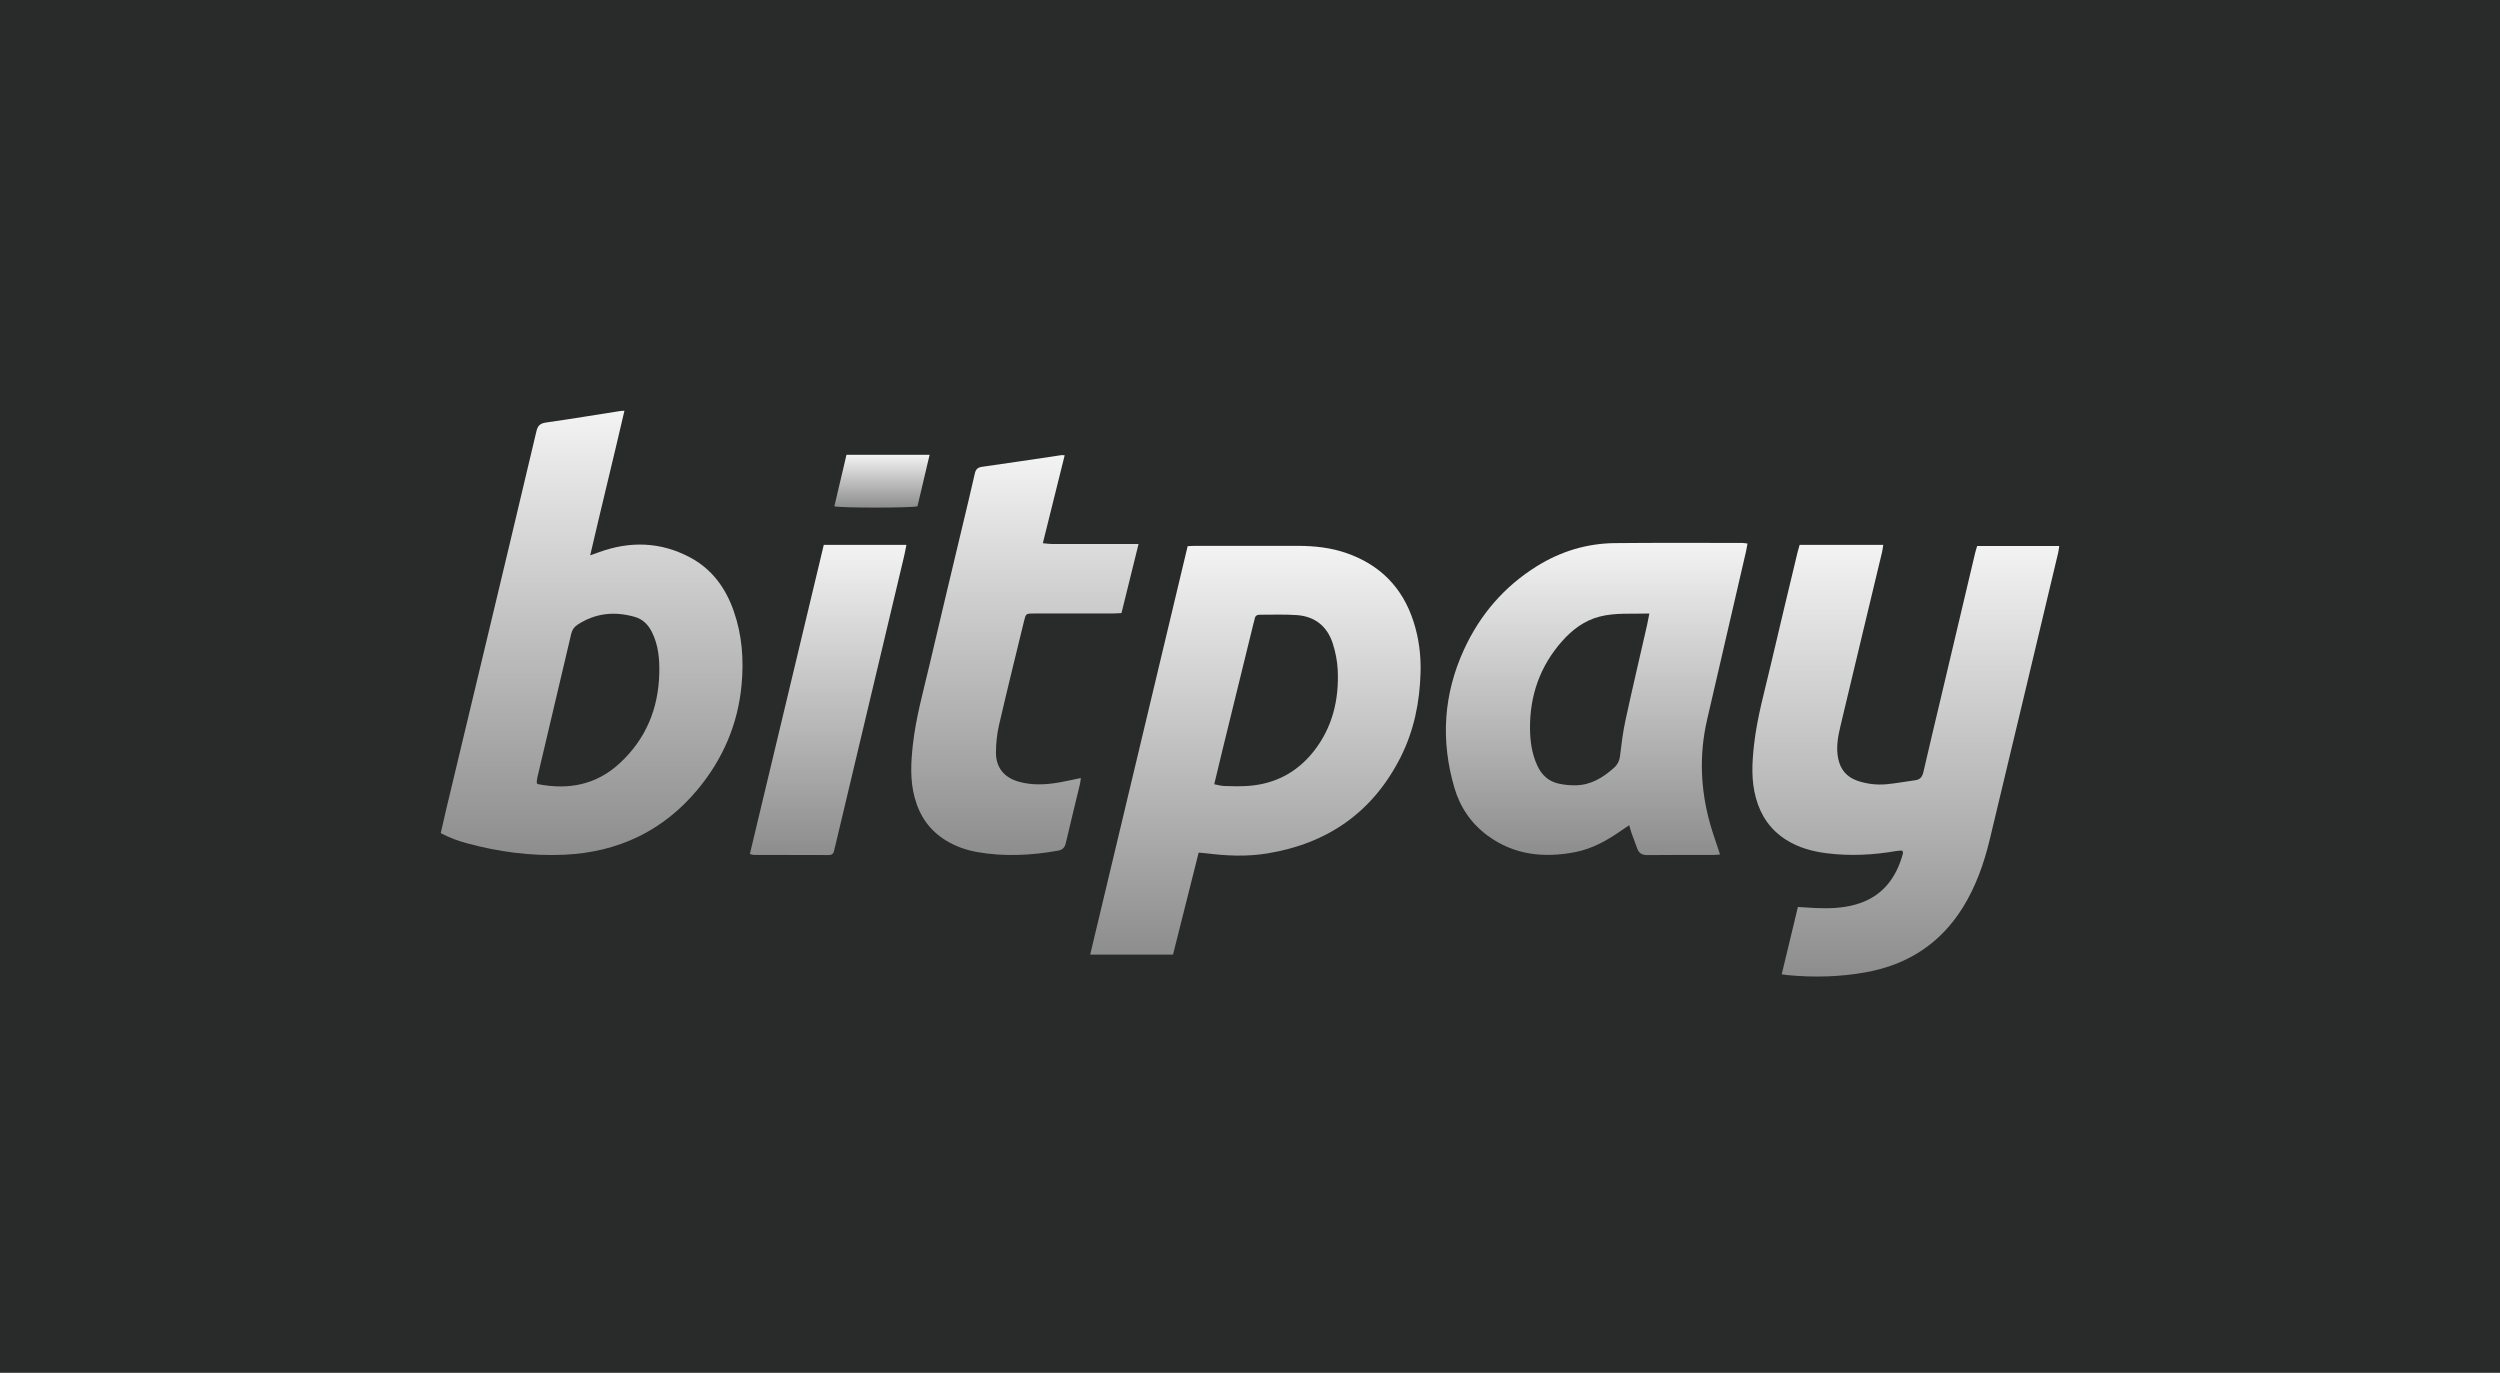
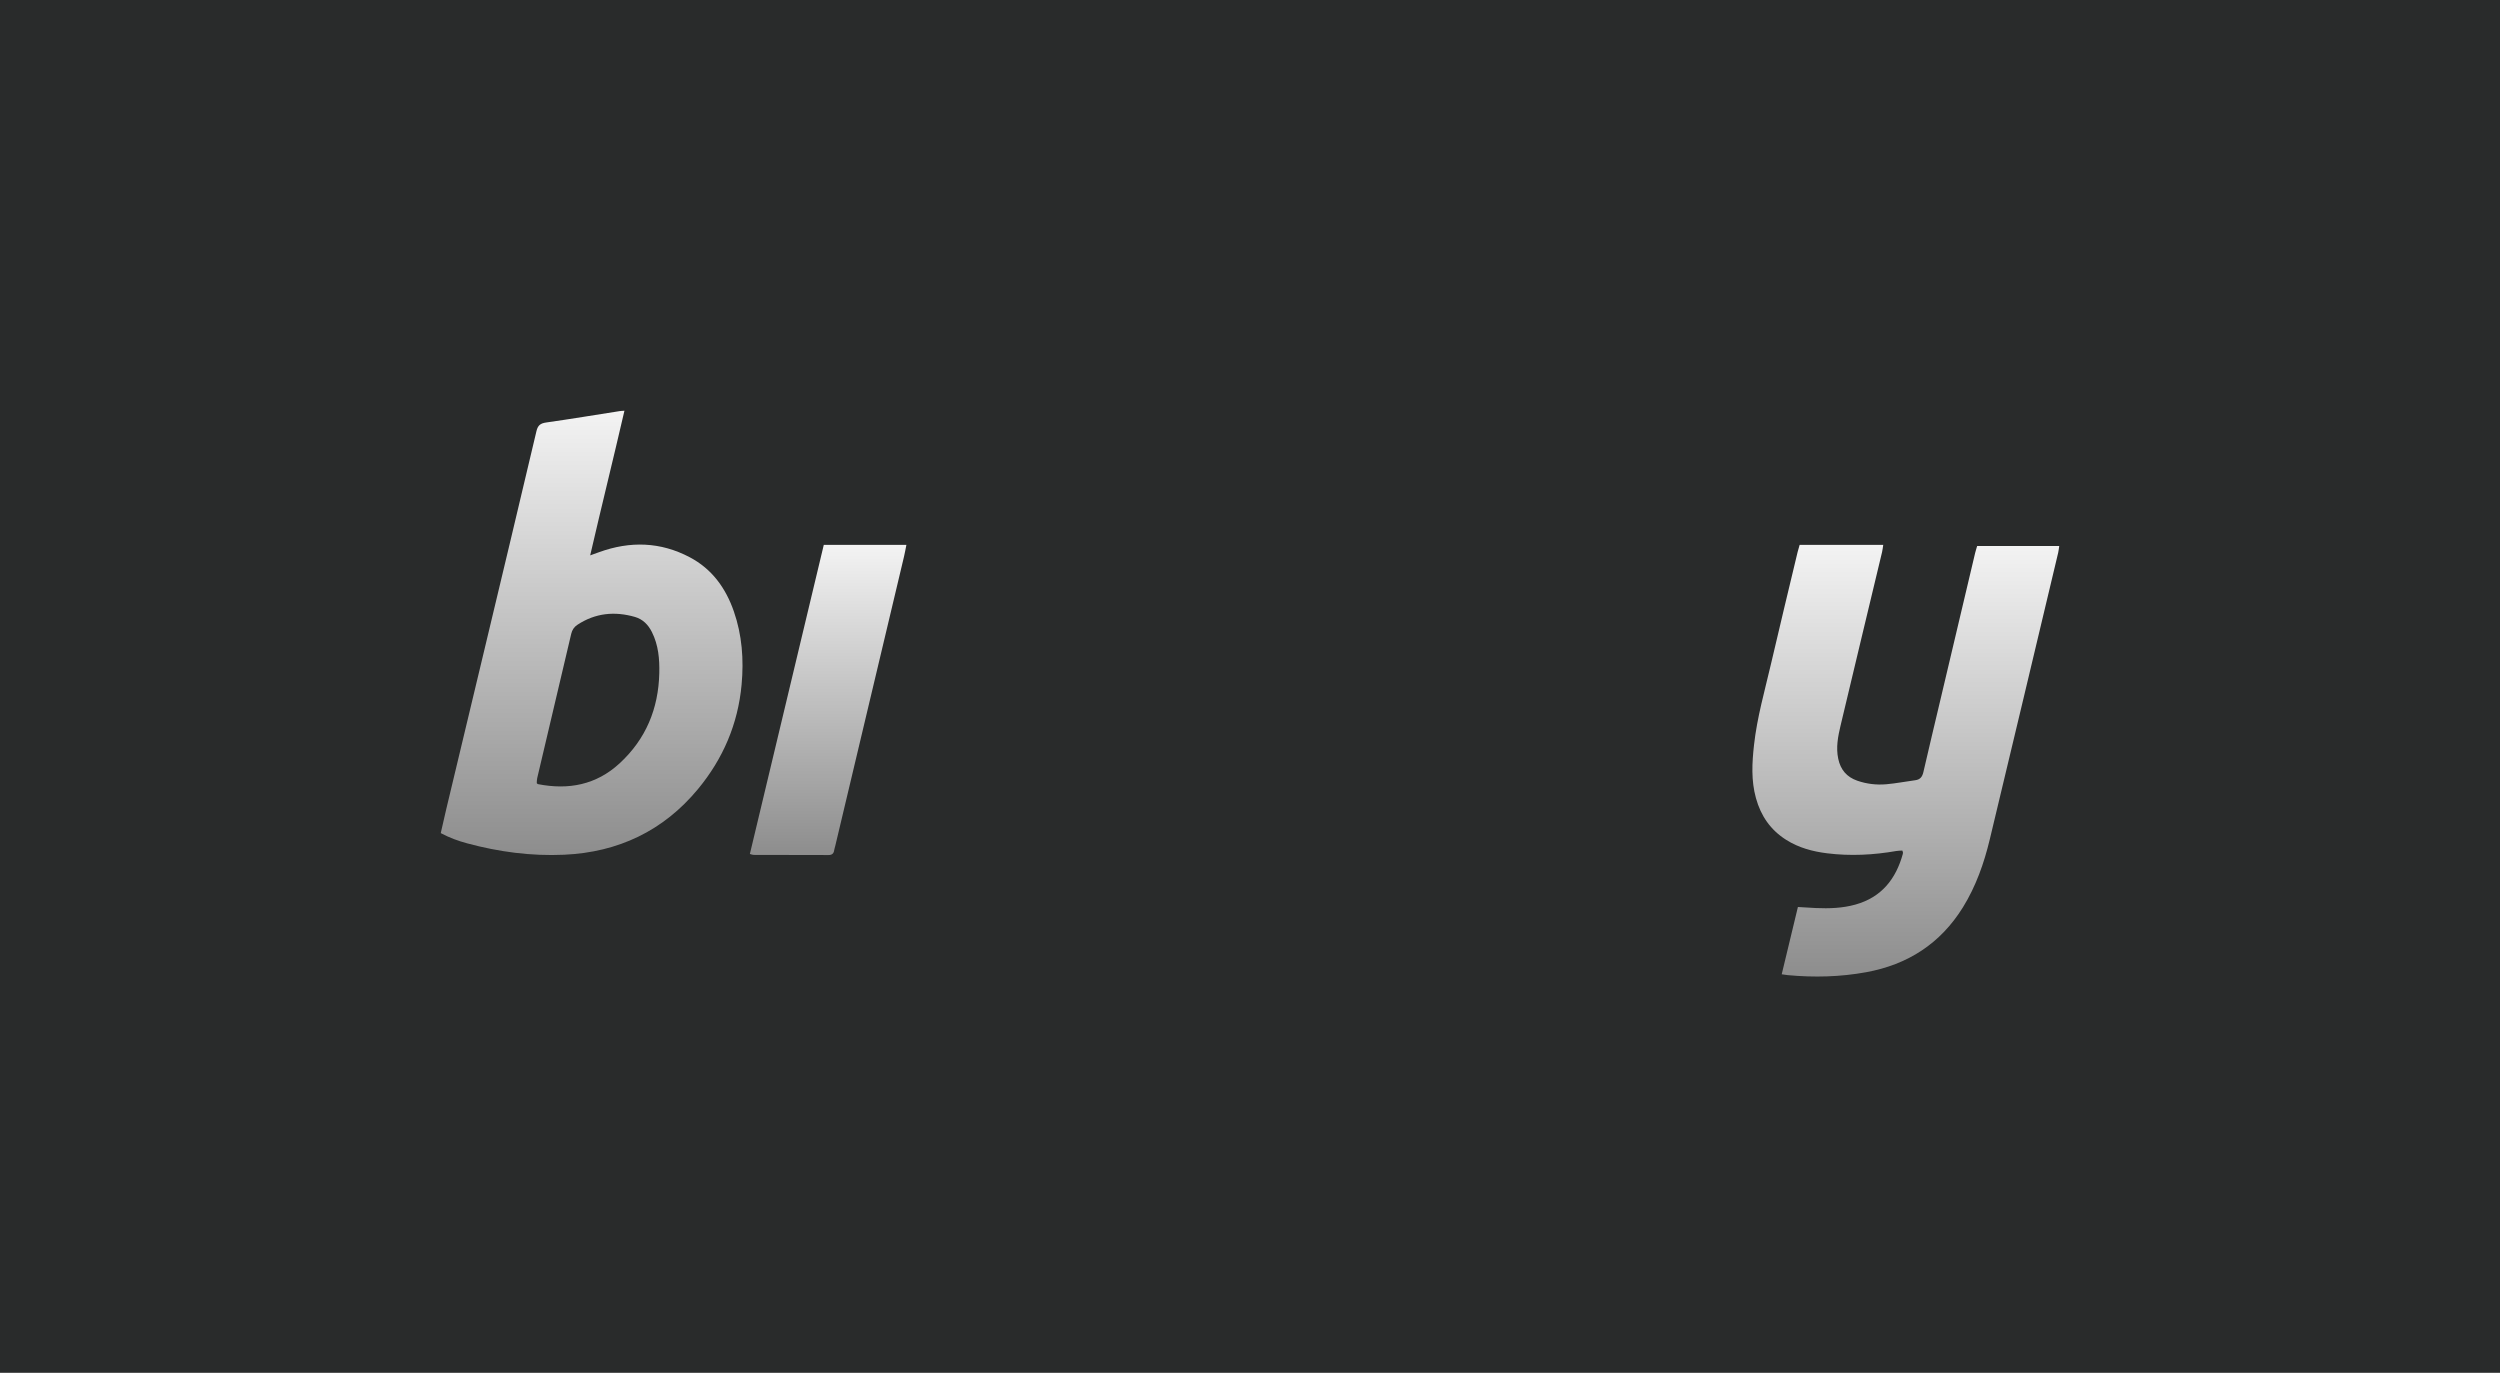
<svg xmlns="http://www.w3.org/2000/svg" width="173" height="95" viewBox="0 0 173 95" fill="none">
  <rect width="173" height="95" fill="#292B2B" />
  <path d="M123.294 67.422C123.676 65.832 124.045 64.301 124.415 62.764C124.865 62.791 125.257 62.819 125.65 62.836C126.576 62.876 127.498 62.849 128.398 62.596C130.199 62.091 131.196 60.832 131.675 59.092C131.684 59.06 131.689 59.026 131.686 58.994C131.683 58.963 131.666 58.933 131.639 58.858C131.511 58.867 131.366 58.865 131.227 58.889C129.641 59.167 128.049 59.247 126.449 59.05C125.44 58.926 124.477 58.67 123.606 58.119C122.52 57.433 121.852 56.463 121.512 55.231C121.173 54.009 121.241 52.785 121.378 51.551C121.59 49.643 122.12 47.802 122.553 45.941C123.153 43.357 123.779 40.779 124.396 38.197C124.434 38.04 124.484 37.885 124.535 37.705C126.463 37.705 128.367 37.705 130.32 37.705C130.291 37.886 130.276 38.045 130.24 38.199C129.283 42.201 128.318 46.202 127.368 50.206C127.19 50.958 127.039 51.718 127.205 52.503C127.364 53.264 127.795 53.773 128.529 54.026C129.178 54.251 129.852 54.329 130.529 54.271C131.201 54.213 131.865 54.08 132.534 53.992C132.882 53.947 133.024 53.751 133.1 53.422C133.487 51.735 133.892 50.052 134.29 48.368C135.087 45 135.883 41.632 136.68 38.264C136.718 38.106 136.771 37.953 136.819 37.783C138.722 37.783 140.594 37.783 142.499 37.783C142.471 37.963 142.459 38.108 142.426 38.248C140.851 44.861 139.281 51.476 137.692 58.086C137.295 59.74 136.734 61.335 135.828 62.797C134.271 65.302 132.015 66.751 129.139 67.277C127.343 67.606 125.533 67.649 123.718 67.48C123.604 67.47 123.493 67.45 123.294 67.422Z" fill="url(#paint0_linear_175_336)" />
  <path d="M43.211 28.423C42.437 31.775 41.625 35.038 40.841 38.432C41.134 38.326 41.298 38.266 41.463 38.208C43.603 37.434 45.701 37.49 47.733 38.563C49.273 39.377 50.221 40.694 50.781 42.305C51.353 43.949 51.477 45.644 51.319 47.373C51.07 50.105 50.028 52.516 48.3 54.605C45.909 57.493 42.778 58.98 39.038 59.148C36.764 59.251 34.528 58.953 32.332 58.361C31.712 58.194 31.108 57.977 30.5 57.651C30.628 57.093 30.749 56.55 30.877 56.008C31.755 52.337 32.635 48.667 33.512 44.996C34.719 39.946 35.929 34.898 37.12 29.844C37.216 29.436 37.393 29.293 37.801 29.236C39.497 28.995 41.189 28.714 42.883 28.449C42.959 28.435 43.039 28.435 43.211 28.423ZM37.144 54.196C37.195 54.24 37.206 54.258 37.221 54.261C39.333 54.676 41.254 54.319 42.876 52.824C44.697 51.146 45.566 49.038 45.623 46.586C45.646 45.61 45.565 44.646 45.115 43.745C44.858 43.228 44.481 42.848 43.935 42.691C42.536 42.29 41.199 42.418 39.959 43.234C39.723 43.389 39.593 43.592 39.528 43.862C38.745 47.192 37.957 50.521 37.173 53.852C37.145 53.972 37.151 54.101 37.144 54.196Z" fill="url(#paint1_linear_175_336)" />
-   <path d="M82.185 37.795C82.392 37.786 82.555 37.772 82.718 37.772C85.077 37.771 87.436 37.768 89.795 37.773C90.955 37.775 92.1 37.894 93.203 38.283C95.521 39.101 97.061 40.669 97.817 43.015C98.19 44.175 98.339 45.36 98.302 46.57C98.241 48.603 97.847 50.563 96.926 52.39C95.002 56.205 91.876 58.375 87.687 59.059C86.274 59.29 84.86 59.226 83.446 59.046C83.302 59.027 83.156 59.019 82.947 59.001C82.354 61.358 81.766 63.697 81.172 66.06C79.266 66.06 77.395 66.06 75.441 66.06C77.69 56.61 79.935 47.211 82.185 37.795ZM84.025 54.27C84.299 54.32 84.504 54.385 84.71 54.392C85.221 54.407 85.734 54.421 86.244 54.394C88.146 54.291 89.72 53.49 90.894 52.01C92.2 50.363 92.671 48.424 92.57 46.35C92.539 45.733 92.414 45.104 92.223 44.516C91.839 43.336 90.987 42.654 89.742 42.565C88.889 42.503 88.029 42.543 87.171 42.539C86.983 42.538 86.859 42.617 86.825 42.817C86.806 42.93 86.767 43.04 86.739 43.152C86.018 46.094 85.297 49.036 84.576 51.978C84.396 52.71 84.223 53.444 84.025 54.27Z" fill="url(#paint2_linear_175_336)" />
-   <path d="M120.929 37.612C120.891 37.813 120.863 37.99 120.824 38.162C119.927 42.043 119.026 45.922 118.131 49.804C117.568 52.249 117.671 54.675 118.36 57.081C118.524 57.649 118.725 58.208 118.908 58.77C118.943 58.877 118.976 58.983 119.025 59.132C118.848 59.144 118.705 59.163 118.561 59.163C117.044 59.165 115.526 59.153 114.01 59.172C113.64 59.176 113.417 59.053 113.295 58.714C113.168 58.358 113.03 58.006 112.903 57.65C112.849 57.498 112.811 57.34 112.743 57.107C112.558 57.229 112.414 57.319 112.274 57.418C111.27 58.127 110.21 58.736 108.989 58.969C106.835 59.383 104.778 59.17 102.954 57.833C101.814 56.997 101.042 55.869 100.647 54.523C99.686 51.249 99.884 48.039 101.318 44.929C102.431 42.518 104.098 40.58 106.361 39.175C108.009 38.152 109.812 37.603 111.749 37.584C114.684 37.554 117.62 37.572 120.556 37.571C120.666 37.572 120.778 37.596 120.929 37.612ZM114.137 42.455C112.921 42.495 111.796 42.386 110.699 42.667C109.643 42.938 108.8 43.572 108.09 44.378C106.573 46.097 105.861 48.123 105.876 50.403C105.882 51.296 106.005 52.172 106.39 52.999C106.69 53.642 107.165 54.069 107.847 54.224C108.243 54.314 108.663 54.353 109.07 54.343C110.097 54.317 110.917 53.814 111.665 53.154C111.927 52.923 112.061 52.665 112.105 52.312C112.206 51.479 112.309 50.642 112.487 49.823C112.962 47.634 113.477 45.453 113.974 43.268C114.027 43.032 114.07 42.793 114.137 42.455Z" fill="url(#paint3_linear_175_336)" />
-   <path d="M73.675 31.507C73.17 33.541 72.675 35.532 72.164 37.59C72.4 37.612 72.588 37.643 72.775 37.644C74.556 37.648 76.338 37.646 78.119 37.646C78.312 37.646 78.507 37.646 78.787 37.646C78.384 39.28 77.998 40.837 77.607 42.424C77.385 42.434 77.191 42.452 76.997 42.452C75.182 42.454 73.368 42.452 71.554 42.454C70.993 42.454 70.99 42.456 70.861 42.986C70.279 45.385 69.684 47.782 69.129 50.188C68.989 50.792 68.927 51.425 68.92 52.045C68.906 53.108 69.481 53.81 70.507 54.096C71.435 54.355 72.37 54.305 73.303 54.144C73.787 54.059 74.266 53.948 74.793 53.84C74.769 54.006 74.76 54.149 74.726 54.286C74.404 55.63 74.071 56.973 73.758 58.32C73.686 58.628 73.555 58.804 73.224 58.864C71.358 59.197 69.49 59.294 67.615 58.961C66.862 58.827 66.154 58.578 65.492 58.181C64.341 57.489 63.646 56.485 63.296 55.199C62.968 53.992 63.036 52.785 63.167 51.567C63.375 49.658 63.901 47.817 64.335 45.957C65.068 42.811 65.825 39.671 66.572 36.528C66.869 35.277 67.175 34.029 67.456 32.774C67.524 32.469 67.657 32.345 67.971 32.301C69.799 32.046 71.624 31.766 73.45 31.496C73.497 31.487 73.546 31.499 73.675 31.507Z" fill="url(#paint4_linear_175_336)" />
  <path d="M57.006 37.705C58.939 37.705 60.811 37.705 62.723 37.705C62.663 37.999 62.62 38.257 62.559 38.51C60.973 45.188 59.386 51.864 57.799 58.541C57.777 58.637 57.74 58.731 57.727 58.828C57.695 59.063 57.577 59.17 57.332 59.169C55.6 59.163 53.869 59.164 52.137 59.159C52.075 59.159 52.014 59.127 51.891 59.094C53.596 51.959 55.3 44.835 57.006 37.705Z" fill="url(#paint5_linear_175_336)" />
-   <path d="M58.577 31.471C60.526 31.471 62.398 31.471 64.329 31.471C64.039 32.696 63.761 33.876 63.488 35.036C63.035 35.154 58.217 35.158 57.738 35.038C58.016 33.858 58.293 32.679 58.577 31.471Z" fill="url(#paint6_linear_175_336)" />
  <defs>
    <linearGradient id="paint0_linear_175_336" x1="131.882" y1="37.705" x2="131.882" y2="67.577" gradientUnits="userSpaceOnUse">
      <stop stop-color="#F3F3F3" />
      <stop offset="1" stop-color="#8D8D8D" />
    </linearGradient>
    <linearGradient id="paint1_linear_175_336" x1="40.941" y1="28.423" x2="40.941" y2="59.168" gradientUnits="userSpaceOnUse">
      <stop stop-color="#F3F3F3" />
      <stop offset="1" stop-color="#8D8D8D" />
    </linearGradient>
    <linearGradient id="paint2_linear_175_336" x1="86.874" y1="37.771" x2="86.874" y2="66.06" gradientUnits="userSpaceOnUse">
      <stop stop-color="#F3F3F3" />
      <stop offset="1" stop-color="#8D8D8D" />
    </linearGradient>
    <linearGradient id="paint3_linear_175_336" x1="110.492" y1="37.566" x2="110.492" y2="59.172" gradientUnits="userSpaceOnUse">
      <stop stop-color="#F3F3F3" />
      <stop offset="1" stop-color="#8D8D8D" />
    </linearGradient>
    <linearGradient id="paint4_linear_175_336" x1="70.923" y1="31.493" x2="70.923" y2="59.168" gradientUnits="userSpaceOnUse">
      <stop stop-color="#F3F3F3" />
      <stop offset="1" stop-color="#8D8D8D" />
    </linearGradient>
    <linearGradient id="paint5_linear_175_336" x1="57.307" y1="37.705" x2="57.307" y2="59.169" gradientUnits="userSpaceOnUse">
      <stop stop-color="#F3F3F3" />
      <stop offset="1" stop-color="#8D8D8D" />
    </linearGradient>
    <linearGradient id="paint6_linear_175_336" x1="61.033" y1="31.471" x2="61.033" y2="35.126" gradientUnits="userSpaceOnUse">
      <stop stop-color="#F3F3F3" />
      <stop offset="1" stop-color="#8D8D8D" />
    </linearGradient>
  </defs>
</svg>